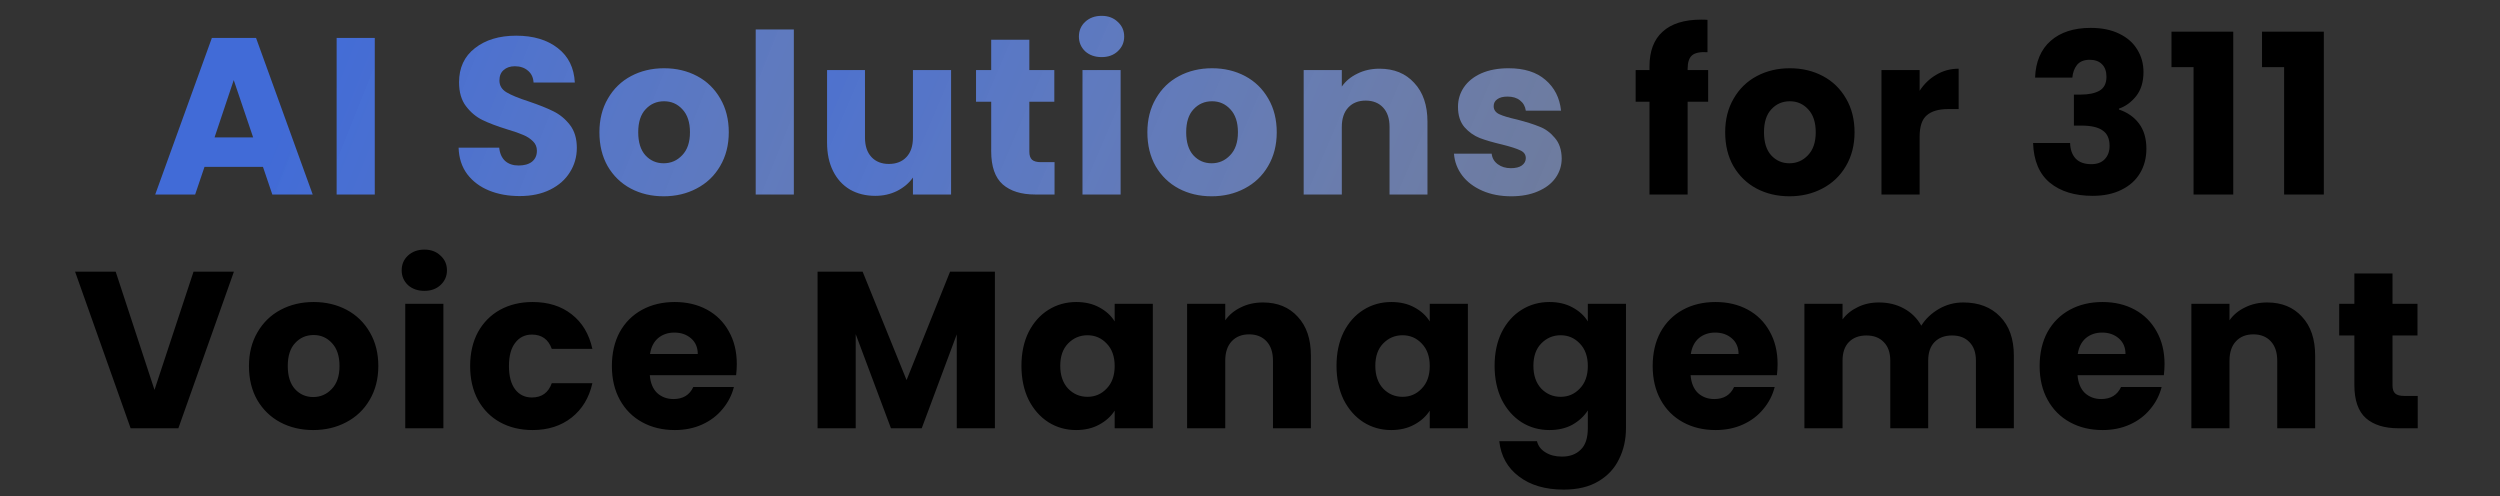
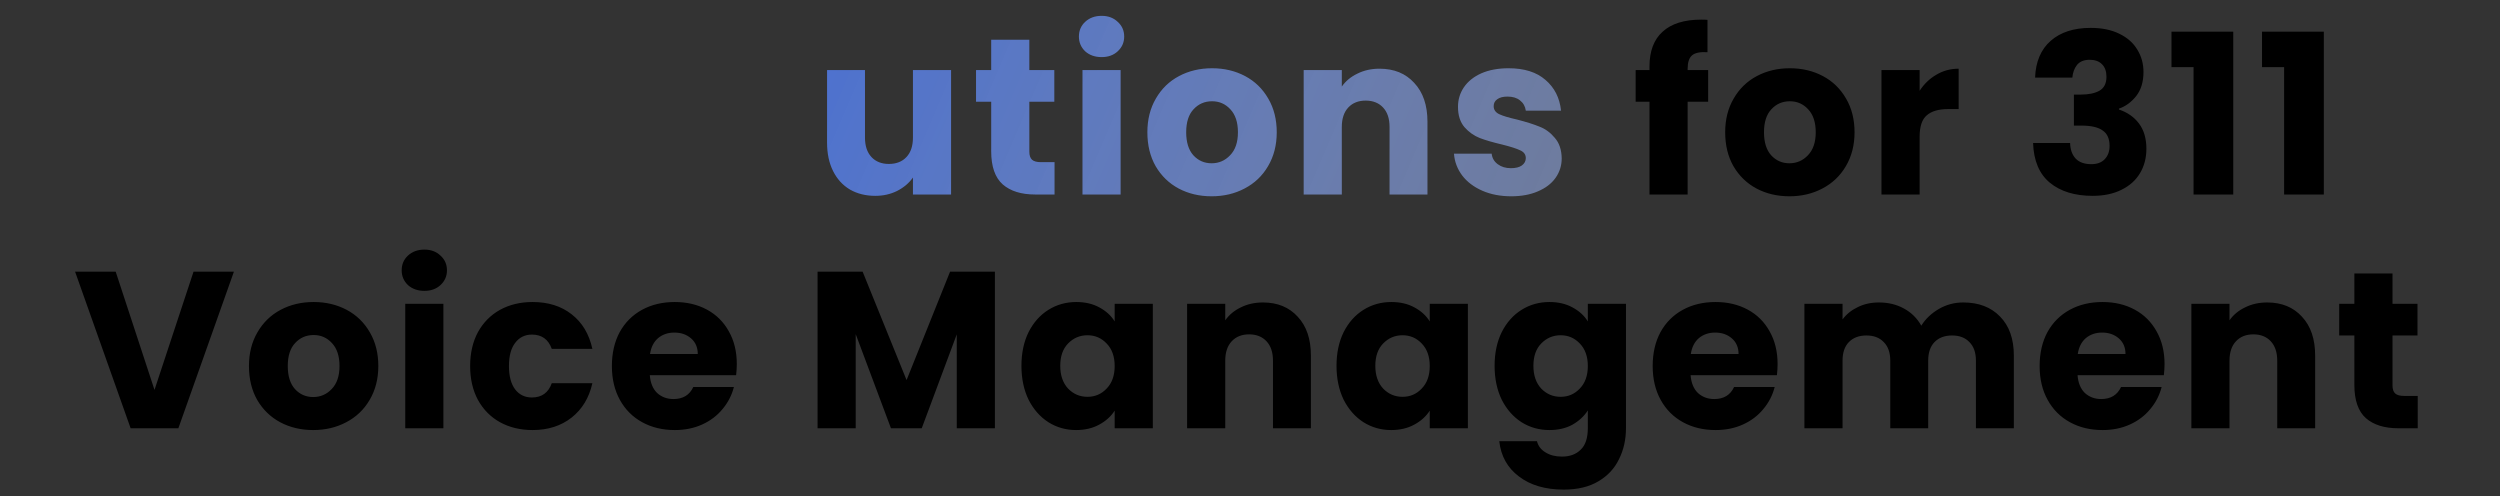
<svg xmlns="http://www.w3.org/2000/svg" fill="none" viewBox="0 0 1401 278" height="278" width="1401">
  <rect x="0" y="0" width="1401" height="278" fill="#333333" stroke="none" />
  <g clip-path="url(#clip0_197_2546)">
-     <path fill="url(#paint0_linear_197_2546)" d="M147.36 93.5H114.61L109.36 109H86.985L118.735 21.25H143.485L175.235 109H152.61L147.36 93.5ZM141.86 77L130.985 44.875L120.235 77H141.86ZM210.023 21.25V109H188.648V21.25H210.023ZM291.253 109.875C284.836 109.875 279.086 108.833 274.003 106.75C268.92 104.667 264.836 101.583 261.753 97.5C258.753 93.417 257.17 88.5 257.003 82.75H279.753C280.086 86 281.211 88.5 283.128 90.25C285.045 91.917 287.545 92.75 290.628 92.75C293.795 92.75 296.295 92.042 298.128 90.625C299.961 89.125 300.878 87.083 300.878 84.5C300.878 82.333 300.128 80.542 298.628 79.125C297.211 77.708 295.42 76.542 293.253 75.625C291.17 74.708 288.17 73.667 284.253 72.5C278.586 70.75 273.961 69 270.378 67.25C266.795 65.5 263.711 62.917 261.128 59.5C258.545 56.083 257.253 51.625 257.253 46.125C257.253 37.958 260.211 31.583 266.128 27C272.045 22.333 279.753 20 289.253 20C298.92 20 306.711 22.333 312.628 27C318.545 31.583 321.711 38 322.128 46.25H299.003C298.836 43.417 297.795 41.208 295.878 39.625C293.961 37.958 291.503 37.125 288.503 37.125C285.92 37.125 283.836 37.833 282.253 39.25C280.67 40.583 279.878 42.542 279.878 45.125C279.878 47.958 281.211 50.167 283.878 51.75C286.545 53.333 290.711 55.042 296.378 56.875C302.045 58.792 306.628 60.625 310.128 62.375C313.711 64.125 316.795 66.667 319.378 70C321.961 73.333 323.253 77.625 323.253 82.875C323.253 87.875 321.961 92.417 319.378 96.5C316.878 100.583 313.211 103.833 308.378 106.25C303.545 108.667 297.836 109.875 291.253 109.875ZM371.907 110C365.074 110 358.907 108.542 353.407 105.625C347.991 102.708 343.699 98.542 340.532 93.125C337.449 87.708 335.907 81.375 335.907 74.125C335.907 66.958 337.491 60.667 340.657 55.25C343.824 49.75 348.157 45.542 353.657 42.625C359.157 39.708 365.324 38.25 372.157 38.25C378.991 38.25 385.157 39.708 390.657 42.625C396.157 45.542 400.491 49.75 403.657 55.25C406.824 60.667 408.407 66.958 408.407 74.125C408.407 81.292 406.782 87.625 403.532 93.125C400.366 98.542 395.991 102.708 390.407 105.625C384.907 108.542 378.741 110 371.907 110ZM371.907 91.5C375.991 91.5 379.449 90 382.282 87C385.199 84 386.657 79.708 386.657 74.125C386.657 68.542 385.241 64.25 382.407 61.25C379.657 58.25 376.241 56.75 372.157 56.75C367.991 56.75 364.532 58.25 361.782 61.25C359.032 64.167 357.657 68.458 357.657 74.125C357.657 79.708 358.991 84 361.657 87C364.407 90 367.824 91.5 371.907 91.5ZM444.872 16.5V109H423.497V16.5H444.872Z" />
    <path fill="url(#paint1_linear_197_2546)" d="M532.987 39.25V109H511.612V99.5C509.446 102.583 506.487 105.083 502.737 107C499.071 108.833 494.987 109.75 490.487 109.75C485.154 109.75 480.446 108.583 476.362 106.25C472.279 103.833 469.112 100.375 466.862 95.875C464.612 91.375 463.487 86.083 463.487 80V39.25H484.737V77.125C484.737 81.792 485.946 85.417 488.362 88C490.779 90.583 494.029 91.875 498.112 91.875C502.279 91.875 505.571 90.583 507.987 88C510.404 85.417 511.612 81.792 511.612 77.125V39.25H532.987ZM590.966 90.875V109H580.091C572.341 109 566.299 107.125 561.966 103.375C557.632 99.542 555.466 93.333 555.466 84.75V57H546.966V39.25H555.466V22.25H576.841V39.25H590.841V57H576.841V85C576.841 87.083 577.341 88.583 578.341 89.5C579.341 90.417 581.007 90.875 583.341 90.875H590.966ZM617.372 32C613.622 32 610.539 30.917 608.122 28.75C605.789 26.5 604.622 23.75 604.622 20.5C604.622 17.167 605.789 14.417 608.122 12.25C610.539 10 613.622 8.875 617.372 8.875C621.039 8.875 624.039 10 626.372 12.25C628.789 14.417 629.997 17.167 629.997 20.5C629.997 23.75 628.789 26.5 626.372 28.75C624.039 30.917 621.039 32 617.372 32ZM627.997 39.25V109H606.622V39.25H627.997ZM678.987 110C672.154 110 665.987 108.542 660.487 105.625C655.071 102.708 650.779 98.542 647.612 93.125C644.529 87.708 642.987 81.375 642.987 74.125C642.987 66.958 644.571 60.667 647.737 55.25C650.904 49.75 655.237 45.542 660.737 42.625C666.237 39.708 672.404 38.25 679.237 38.25C686.071 38.25 692.237 39.708 697.737 42.625C703.237 45.542 707.571 49.75 710.737 55.25C713.904 60.667 715.487 66.958 715.487 74.125C715.487 81.292 713.862 87.625 710.612 93.125C707.446 98.542 703.071 102.708 697.487 105.625C691.987 108.542 685.821 110 678.987 110ZM678.987 91.5C683.071 91.5 686.529 90 689.362 87C692.279 84 693.737 79.708 693.737 74.125C693.737 68.542 692.321 64.25 689.487 61.25C686.737 58.25 683.321 56.75 679.237 56.75C675.071 56.75 671.612 58.25 668.862 61.25C666.112 64.167 664.737 68.458 664.737 74.125C664.737 79.708 666.071 84 668.737 87C671.487 90 674.904 91.5 678.987 91.5ZM773.077 38.5C781.244 38.5 787.744 41.167 792.577 46.5C797.494 51.75 799.952 59 799.952 68.25V109H778.702V71.125C778.702 66.458 777.494 62.833 775.077 60.25C772.66 57.667 769.41 56.375 765.327 56.375C761.244 56.375 757.994 57.667 755.577 60.25C753.16 62.833 751.952 66.458 751.952 71.125V109H730.577V39.25H751.952V48.5C754.119 45.417 757.035 43 760.702 41.25C764.369 39.417 768.494 38.5 773.077 38.5ZM846.931 110C840.847 110 835.431 108.958 830.681 106.875C825.931 104.792 822.181 101.958 819.431 98.375C816.681 94.708 815.139 90.625 814.806 86.125H835.931C836.181 88.542 837.306 90.5 839.306 92C841.306 93.5 843.764 94.25 846.681 94.25C849.347 94.25 851.389 93.75 852.806 92.75C854.306 91.667 855.056 90.292 855.056 88.625C855.056 86.625 854.014 85.167 851.931 84.25C849.847 83.25 846.472 82.167 841.806 81C836.806 79.833 832.639 78.625 829.306 77.375C825.972 76.042 823.097 74 820.681 71.25C818.264 68.417 817.056 64.625 817.056 59.875C817.056 55.875 818.139 52.25 820.306 49C822.556 45.667 825.806 43.042 830.056 41.125C834.389 39.208 839.514 38.25 845.431 38.25C854.181 38.25 861.056 40.417 866.056 44.75C871.139 49.083 874.056 54.833 874.806 62H855.056C854.722 59.583 853.639 57.667 851.806 56.25C850.056 54.833 847.722 54.125 844.806 54.125C842.306 54.125 840.389 54.625 839.056 55.625C837.722 56.542 837.056 57.833 837.056 59.5C837.056 61.5 838.097 63 840.181 64C842.347 65 845.681 66 850.181 67C855.347 68.333 859.556 69.667 862.806 71C866.056 72.25 868.889 74.333 871.306 77.25C873.806 80.083 875.097 83.917 875.181 88.75C875.181 92.833 874.014 96.5 871.681 99.75C869.431 102.917 866.139 105.417 861.806 107.25C857.556 109.083 852.597 110 846.931 110Z" />
    <path fill="black" d="M957.247 57H945.747V109H924.372V57H916.622V39.25H924.372V37.25C924.372 28.667 926.83 22.167 931.747 17.75C936.664 13.25 943.872 11 953.372 11C954.955 11 956.122 11.042 956.872 11.125V29.25C952.789 29 949.914 29.583 948.247 31C946.58 32.417 945.747 34.958 945.747 38.625V39.25H957.247V57ZM1002.79 110C995.958 110 989.791 108.542 984.291 105.625C978.874 102.708 974.583 98.542 971.416 93.125C968.333 87.708 966.791 81.375 966.791 74.125C966.791 66.958 968.374 60.667 971.541 55.25C974.708 49.75 979.041 45.542 984.541 42.625C990.041 39.708 996.208 38.25 1003.04 38.25C1009.87 38.25 1016.04 39.708 1021.54 42.625C1027.04 45.542 1031.37 49.75 1034.54 55.25C1037.71 60.667 1039.29 66.958 1039.29 74.125C1039.29 81.292 1037.67 87.625 1034.42 93.125C1031.25 98.542 1026.87 102.708 1021.29 105.625C1015.79 108.542 1009.62 110 1002.79 110ZM1002.79 91.5C1006.87 91.5 1010.33 90 1013.17 87C1016.08 84 1017.54 79.708 1017.54 74.125C1017.54 68.542 1016.12 64.25 1013.29 61.25C1010.54 58.25 1007.12 56.75 1003.04 56.75C998.874 56.75 995.416 58.25 992.666 61.25C989.916 64.167 988.541 68.458 988.541 74.125C988.541 79.708 989.874 84 992.541 87C995.291 90 998.708 91.5 1002.79 91.5ZM1075.76 50.875C1078.26 47.042 1081.38 44.042 1085.13 41.875C1088.88 39.625 1093.05 38.5 1097.63 38.5V61.125H1091.76C1086.42 61.125 1082.42 62.292 1079.76 64.625C1077.09 66.875 1075.76 70.875 1075.76 76.625V109H1054.38V39.25H1075.76V50.875ZM1140.46 43.5C1140.8 34.583 1143.71 27.708 1149.21 22.875C1154.71 18.042 1162.17 15.625 1171.59 15.625C1177.84 15.625 1183.17 16.708 1187.59 18.875C1192.09 21.042 1195.46 24 1197.71 27.75C1200.05 31.5 1201.21 35.708 1201.21 40.375C1201.21 45.875 1199.84 50.375 1197.09 53.875C1194.34 57.292 1191.13 59.625 1187.46 60.875V61.375C1192.21 62.958 1195.96 65.583 1198.71 69.25C1201.46 72.917 1202.84 77.625 1202.84 83.375C1202.84 88.542 1201.63 93.125 1199.21 97.125C1196.88 101.042 1193.42 104.125 1188.84 106.375C1184.34 108.625 1178.96 109.75 1172.71 109.75C1162.71 109.75 1154.71 107.292 1148.71 102.375C1142.8 97.458 1139.67 90.042 1139.34 80.125H1160.09C1160.17 83.792 1161.21 86.708 1163.21 88.875C1165.21 90.958 1168.13 92 1171.96 92C1175.21 92 1177.71 91.083 1179.46 89.25C1181.3 87.333 1182.21 84.833 1182.21 81.75C1182.21 77.75 1180.92 74.875 1178.34 73.125C1175.84 71.292 1171.8 70.375 1166.21 70.375H1162.21V53H1166.21C1170.46 53 1173.88 52.292 1176.46 50.875C1179.13 49.375 1180.46 46.75 1180.46 43C1180.46 40 1179.63 37.667 1177.96 36C1176.3 34.333 1174 33.5 1171.09 33.5C1167.92 33.5 1165.55 34.458 1163.96 36.375C1162.46 38.292 1161.59 40.667 1161.34 43.5H1140.46ZM1216.9 37.625V17.75H1251.52V109H1229.27V37.625H1216.9ZM1267.64 37.625V17.75H1302.27V109H1280.02V37.625H1267.64ZM131.08 152.25L99.955 240H73.205L42.08 152.25H64.83L86.58 218.5L108.455 152.25H131.08ZM175.513 241C168.68 241 162.513 239.542 157.013 236.625C151.597 233.708 147.305 229.542 144.138 224.125C141.055 218.708 139.513 212.375 139.513 205.125C139.513 197.958 141.097 191.667 144.263 186.25C147.43 180.75 151.763 176.542 157.263 173.625C162.763 170.708 168.93 169.25 175.763 169.25C182.597 169.25 188.763 170.708 194.263 173.625C199.763 176.542 204.097 180.75 207.263 186.25C210.43 191.667 212.013 197.958 212.013 205.125C212.013 212.292 210.388 218.625 207.138 224.125C203.972 229.542 199.597 233.708 194.013 236.625C188.513 239.542 182.347 241 175.513 241ZM175.513 222.5C179.597 222.5 183.055 221 185.888 218C188.805 215 190.263 210.708 190.263 205.125C190.263 199.542 188.847 195.25 186.013 192.25C183.263 189.25 179.847 187.75 175.763 187.75C171.597 187.75 168.138 189.25 165.388 192.25C162.638 195.167 161.263 199.458 161.263 205.125C161.263 210.708 162.597 215 165.263 218C168.013 221 171.43 222.5 175.513 222.5ZM237.853 163C234.103 163 231.02 161.917 228.603 159.75C226.27 157.5 225.103 154.75 225.103 151.5C225.103 148.167 226.27 145.417 228.603 143.25C231.02 141 234.103 139.875 237.853 139.875C241.52 139.875 244.52 141 246.853 143.25C249.27 145.417 250.478 148.167 250.478 151.5C250.478 154.75 249.27 157.5 246.853 159.75C244.52 161.917 241.52 163 237.853 163ZM248.478 170.25V240H227.103V170.25H248.478ZM263.468 205.125C263.468 197.875 264.927 191.542 267.843 186.125C270.843 180.708 274.968 176.542 280.218 173.625C285.552 170.708 291.635 169.25 298.468 169.25C307.218 169.25 314.51 171.542 320.343 176.125C326.26 180.708 330.135 187.167 331.968 195.5H309.218C307.302 190.167 303.593 187.5 298.093 187.5C294.177 187.5 291.052 189.042 288.718 192.125C286.385 195.125 285.218 199.458 285.218 205.125C285.218 210.792 286.385 215.167 288.718 218.25C291.052 221.25 294.177 222.75 298.093 222.75C303.593 222.75 307.302 220.083 309.218 214.75H331.968C330.135 222.917 326.26 229.333 320.343 234C314.427 238.667 307.135 241 298.468 241C291.635 241 285.552 239.542 280.218 236.625C274.968 233.708 270.843 229.542 267.843 224.125C264.927 218.708 263.468 212.375 263.468 205.125ZM412.902 204C412.902 206 412.777 208.083 412.527 210.25H364.152C364.485 214.583 365.86 217.917 368.277 220.25C370.777 222.5 373.819 223.625 377.402 223.625C382.735 223.625 386.444 221.375 388.527 216.875H411.277C410.11 221.458 407.985 225.583 404.902 229.25C401.902 232.917 398.11 235.792 393.527 237.875C388.944 239.958 383.819 241 378.152 241C371.319 241 365.235 239.542 359.902 236.625C354.569 233.708 350.402 229.542 347.402 224.125C344.402 218.708 342.902 212.375 342.902 205.125C342.902 197.875 344.36 191.542 347.277 186.125C350.277 180.708 354.444 176.542 359.777 173.625C365.11 170.708 371.235 169.25 378.152 169.25C384.902 169.25 390.902 170.667 396.152 173.5C401.402 176.333 405.485 180.375 408.402 185.625C411.402 190.875 412.902 197 412.902 204ZM391.027 198.375C391.027 194.708 389.777 191.792 387.277 189.625C384.777 187.458 381.652 186.375 377.902 186.375C374.319 186.375 371.277 187.417 368.777 189.5C366.36 191.583 364.86 194.542 364.277 198.375H391.027ZM557.542 152.25V240H536.167V187.375L516.542 240H499.292L479.542 187.25V240H458.167V152.25H483.417L508.042 213L532.417 152.25H557.542ZM572.414 205C572.414 197.833 573.747 191.542 576.414 186.125C579.164 180.708 582.872 176.542 587.539 173.625C592.205 170.708 597.414 169.25 603.164 169.25C608.08 169.25 612.372 170.25 616.039 172.25C619.789 174.25 622.664 176.875 624.664 180.125V170.25H646.039V240H624.664V230.125C622.58 233.375 619.664 236 615.914 238C612.247 240 607.955 241 603.039 241C597.372 241 592.205 239.542 587.539 236.625C582.872 233.625 579.164 229.417 576.414 224C573.747 218.5 572.414 212.167 572.414 205ZM624.664 205.125C624.664 199.792 623.164 195.583 620.164 192.5C617.247 189.417 613.664 187.875 609.414 187.875C605.164 187.875 601.539 189.417 598.539 192.5C595.622 195.5 594.164 199.667 594.164 205C594.164 210.333 595.622 214.583 598.539 217.75C601.539 220.833 605.164 222.375 609.414 222.375C613.664 222.375 617.247 220.833 620.164 217.75C623.164 214.667 624.664 210.458 624.664 205.125ZM707.752 169.5C715.919 169.5 722.419 172.167 727.252 177.5C732.169 182.75 734.627 190 734.627 199.25V240H713.377V202.125C713.377 197.458 712.169 193.833 709.752 191.25C707.336 188.667 704.086 187.375 700.002 187.375C695.919 187.375 692.669 188.667 690.252 191.25C687.836 193.833 686.627 197.458 686.627 202.125V240H665.252V170.25H686.627V179.5C688.794 176.417 691.711 174 695.377 172.25C699.044 170.417 703.169 169.5 707.752 169.5ZM748.981 205C748.981 197.833 750.314 191.542 752.981 186.125C755.731 180.708 759.439 176.542 764.106 173.625C768.773 170.708 773.981 169.25 779.731 169.25C784.648 169.25 788.939 170.25 792.606 172.25C796.356 174.25 799.231 176.875 801.231 180.125V170.25H822.606V240H801.231V230.125C799.148 233.375 796.231 236 792.481 238C788.814 240 784.523 241 779.606 241C773.939 241 768.773 239.542 764.106 236.625C759.439 233.625 755.731 229.417 752.981 224C750.314 218.5 748.981 212.167 748.981 205ZM801.231 205.125C801.231 199.792 799.731 195.583 796.731 192.5C793.814 189.417 790.231 187.875 785.981 187.875C781.731 187.875 778.106 189.417 775.106 192.5C772.189 195.5 770.731 199.667 770.731 205C770.731 210.333 772.189 214.583 775.106 217.75C778.106 220.833 781.731 222.375 785.981 222.375C790.231 222.375 793.814 220.833 796.731 217.75C799.731 214.667 801.231 210.458 801.231 205.125ZM868.32 169.25C873.236 169.25 877.528 170.25 881.195 172.25C884.945 174.25 887.82 176.875 889.82 180.125V170.25H911.195V239.875C911.195 246.292 909.903 252.083 907.32 257.25C904.82 262.5 900.945 266.667 895.695 269.75C890.528 272.833 884.07 274.375 876.32 274.375C865.986 274.375 857.611 271.917 851.195 267C844.778 262.167 841.111 255.583 840.195 247.25H861.32C861.986 249.917 863.57 252 866.07 253.5C868.57 255.083 871.653 255.875 875.32 255.875C879.736 255.875 883.236 254.583 885.82 252C888.486 249.5 889.82 245.458 889.82 239.875V230C887.736 233.25 884.861 235.917 881.195 238C877.528 240 873.236 241 868.32 241C862.57 241 857.361 239.542 852.695 236.625C848.028 233.625 844.32 229.417 841.57 224C838.903 218.5 837.57 212.167 837.57 205C837.57 197.833 838.903 191.542 841.57 186.125C844.32 180.708 848.028 176.542 852.695 173.625C857.361 170.708 862.57 169.25 868.32 169.25ZM889.82 205.125C889.82 199.792 888.32 195.583 885.32 192.5C882.403 189.417 878.82 187.875 874.57 187.875C870.32 187.875 866.695 189.417 863.695 192.5C860.778 195.5 859.32 199.667 859.32 205C859.32 210.333 860.778 214.583 863.695 217.75C866.695 220.833 870.32 222.375 874.57 222.375C878.82 222.375 882.403 220.833 885.32 217.75C888.32 214.667 889.82 210.458 889.82 205.125ZM996.159 204C996.159 206 996.034 208.083 995.784 210.25H947.409C947.742 214.583 949.117 217.917 951.534 220.25C954.034 222.5 957.075 223.625 960.659 223.625C965.992 223.625 969.7 221.375 971.784 216.875H994.534C993.367 221.458 991.242 225.583 988.159 229.25C985.159 232.917 981.367 235.792 976.784 237.875C972.2 239.958 967.075 241 961.409 241C954.575 241 948.492 239.542 943.159 236.625C937.825 233.708 933.659 229.542 930.659 224.125C927.659 218.708 926.159 212.375 926.159 205.125C926.159 197.875 927.617 191.542 930.534 186.125C933.534 180.708 937.7 176.542 943.034 173.625C948.367 170.708 954.492 169.25 961.409 169.25C968.159 169.25 974.159 170.667 979.409 173.5C984.659 176.333 988.742 180.375 991.659 185.625C994.659 190.875 996.159 197 996.159 204ZM974.284 198.375C974.284 194.708 973.034 191.792 970.534 189.625C968.034 187.458 964.909 186.375 961.159 186.375C957.575 186.375 954.534 187.417 952.034 189.5C949.617 191.583 948.117 194.542 947.534 198.375H974.284ZM1100.19 169.5C1108.85 169.5 1115.73 172.125 1120.81 177.375C1125.98 182.625 1128.56 189.917 1128.56 199.25V240H1107.31V202.125C1107.31 197.625 1106.1 194.167 1103.69 191.75C1101.35 189.25 1098.1 188 1093.94 188C1089.77 188 1086.48 189.25 1084.06 191.75C1081.73 194.167 1080.56 197.625 1080.56 202.125V240H1059.31V202.125C1059.31 197.625 1058.1 194.167 1055.69 191.75C1053.35 189.25 1050.1 188 1045.94 188C1041.77 188 1038.48 189.25 1036.06 191.75C1033.73 194.167 1032.56 197.625 1032.56 202.125V240H1011.19V170.25H1032.56V179C1034.73 176.083 1037.56 173.792 1041.06 172.125C1044.56 170.375 1048.52 169.5 1052.94 169.5C1058.19 169.5 1062.85 170.625 1066.94 172.875C1071.1 175.125 1074.35 178.333 1076.69 182.5C1079.1 178.667 1082.39 175.542 1086.56 173.125C1090.73 170.708 1095.27 169.5 1100.19 169.5ZM1213.01 204C1213.01 206 1212.88 208.083 1212.63 210.25H1164.26C1164.59 214.583 1165.97 217.917 1168.38 220.25C1170.88 222.5 1173.93 223.625 1177.51 223.625C1182.84 223.625 1186.55 221.375 1188.63 216.875H1211.38C1210.22 221.458 1208.09 225.583 1205.01 229.25C1202.01 232.917 1198.22 235.792 1193.63 237.875C1189.05 239.958 1183.93 241 1178.26 241C1171.43 241 1165.34 239.542 1160.01 236.625C1154.68 233.708 1150.51 229.542 1147.51 224.125C1144.51 218.708 1143.01 212.375 1143.01 205.125C1143.01 197.875 1144.47 191.542 1147.38 186.125C1150.38 180.708 1154.55 176.542 1159.88 173.625C1165.22 170.708 1171.34 169.25 1178.26 169.25C1185.01 169.25 1191.01 170.667 1196.26 173.5C1201.51 176.333 1205.59 180.375 1208.51 185.625C1211.51 190.875 1213.01 197 1213.01 204ZM1191.13 198.375C1191.13 194.708 1189.88 191.792 1187.38 189.625C1184.88 187.458 1181.76 186.375 1178.01 186.375C1174.43 186.375 1171.38 187.417 1168.88 189.5C1166.47 191.583 1164.97 194.542 1164.38 198.375H1191.13ZM1270.54 169.5C1278.7 169.5 1285.2 172.167 1290.04 177.5C1294.95 182.75 1297.41 190 1297.41 199.25V240H1276.16V202.125C1276.16 197.458 1274.95 193.833 1272.54 191.25C1270.12 188.667 1266.87 187.375 1262.79 187.375C1258.7 187.375 1255.45 188.667 1253.04 191.25C1250.62 193.833 1249.41 197.458 1249.41 202.125V240H1228.04V170.25H1249.41V179.5C1251.58 176.417 1254.49 174 1258.16 172.25C1261.83 170.417 1265.95 169.5 1270.54 169.5ZM1354.89 221.875V240H1344.01C1336.26 240 1330.22 238.125 1325.89 234.375C1321.56 230.542 1319.39 224.333 1319.39 215.75V188H1310.89V170.25H1319.39V153.25H1340.76V170.25H1354.76V188H1340.76V216C1340.76 218.083 1341.26 219.583 1342.26 220.5C1343.26 221.417 1344.93 221.875 1347.26 221.875H1354.89Z" />
  </g>
  <defs>
    <linearGradient gradientUnits="userSpaceOnUse" y2="-26.5" x2="194.5" y1="410.5" x1="1285" id="paint0_linear_197_2546">
      <stop stop-opacity="0.09" stop-color="white" />
      <stop stop-color="#416BD7" offset="1" />
    </linearGradient>
    <linearGradient gradientUnits="userSpaceOnUse" y2="20.5" x2="377.5" y1="445" x1="1371.5" id="paint1_linear_197_2546">
      <stop stop-opacity="0.09" stop-color="white" />
      <stop stop-color="#416BD7" offset="1" />
    </linearGradient>
    <clipPath id="clip0_197_2546">
      <rect fill="white" height="278" width="1401" />
    </clipPath>
  </defs>
</svg>